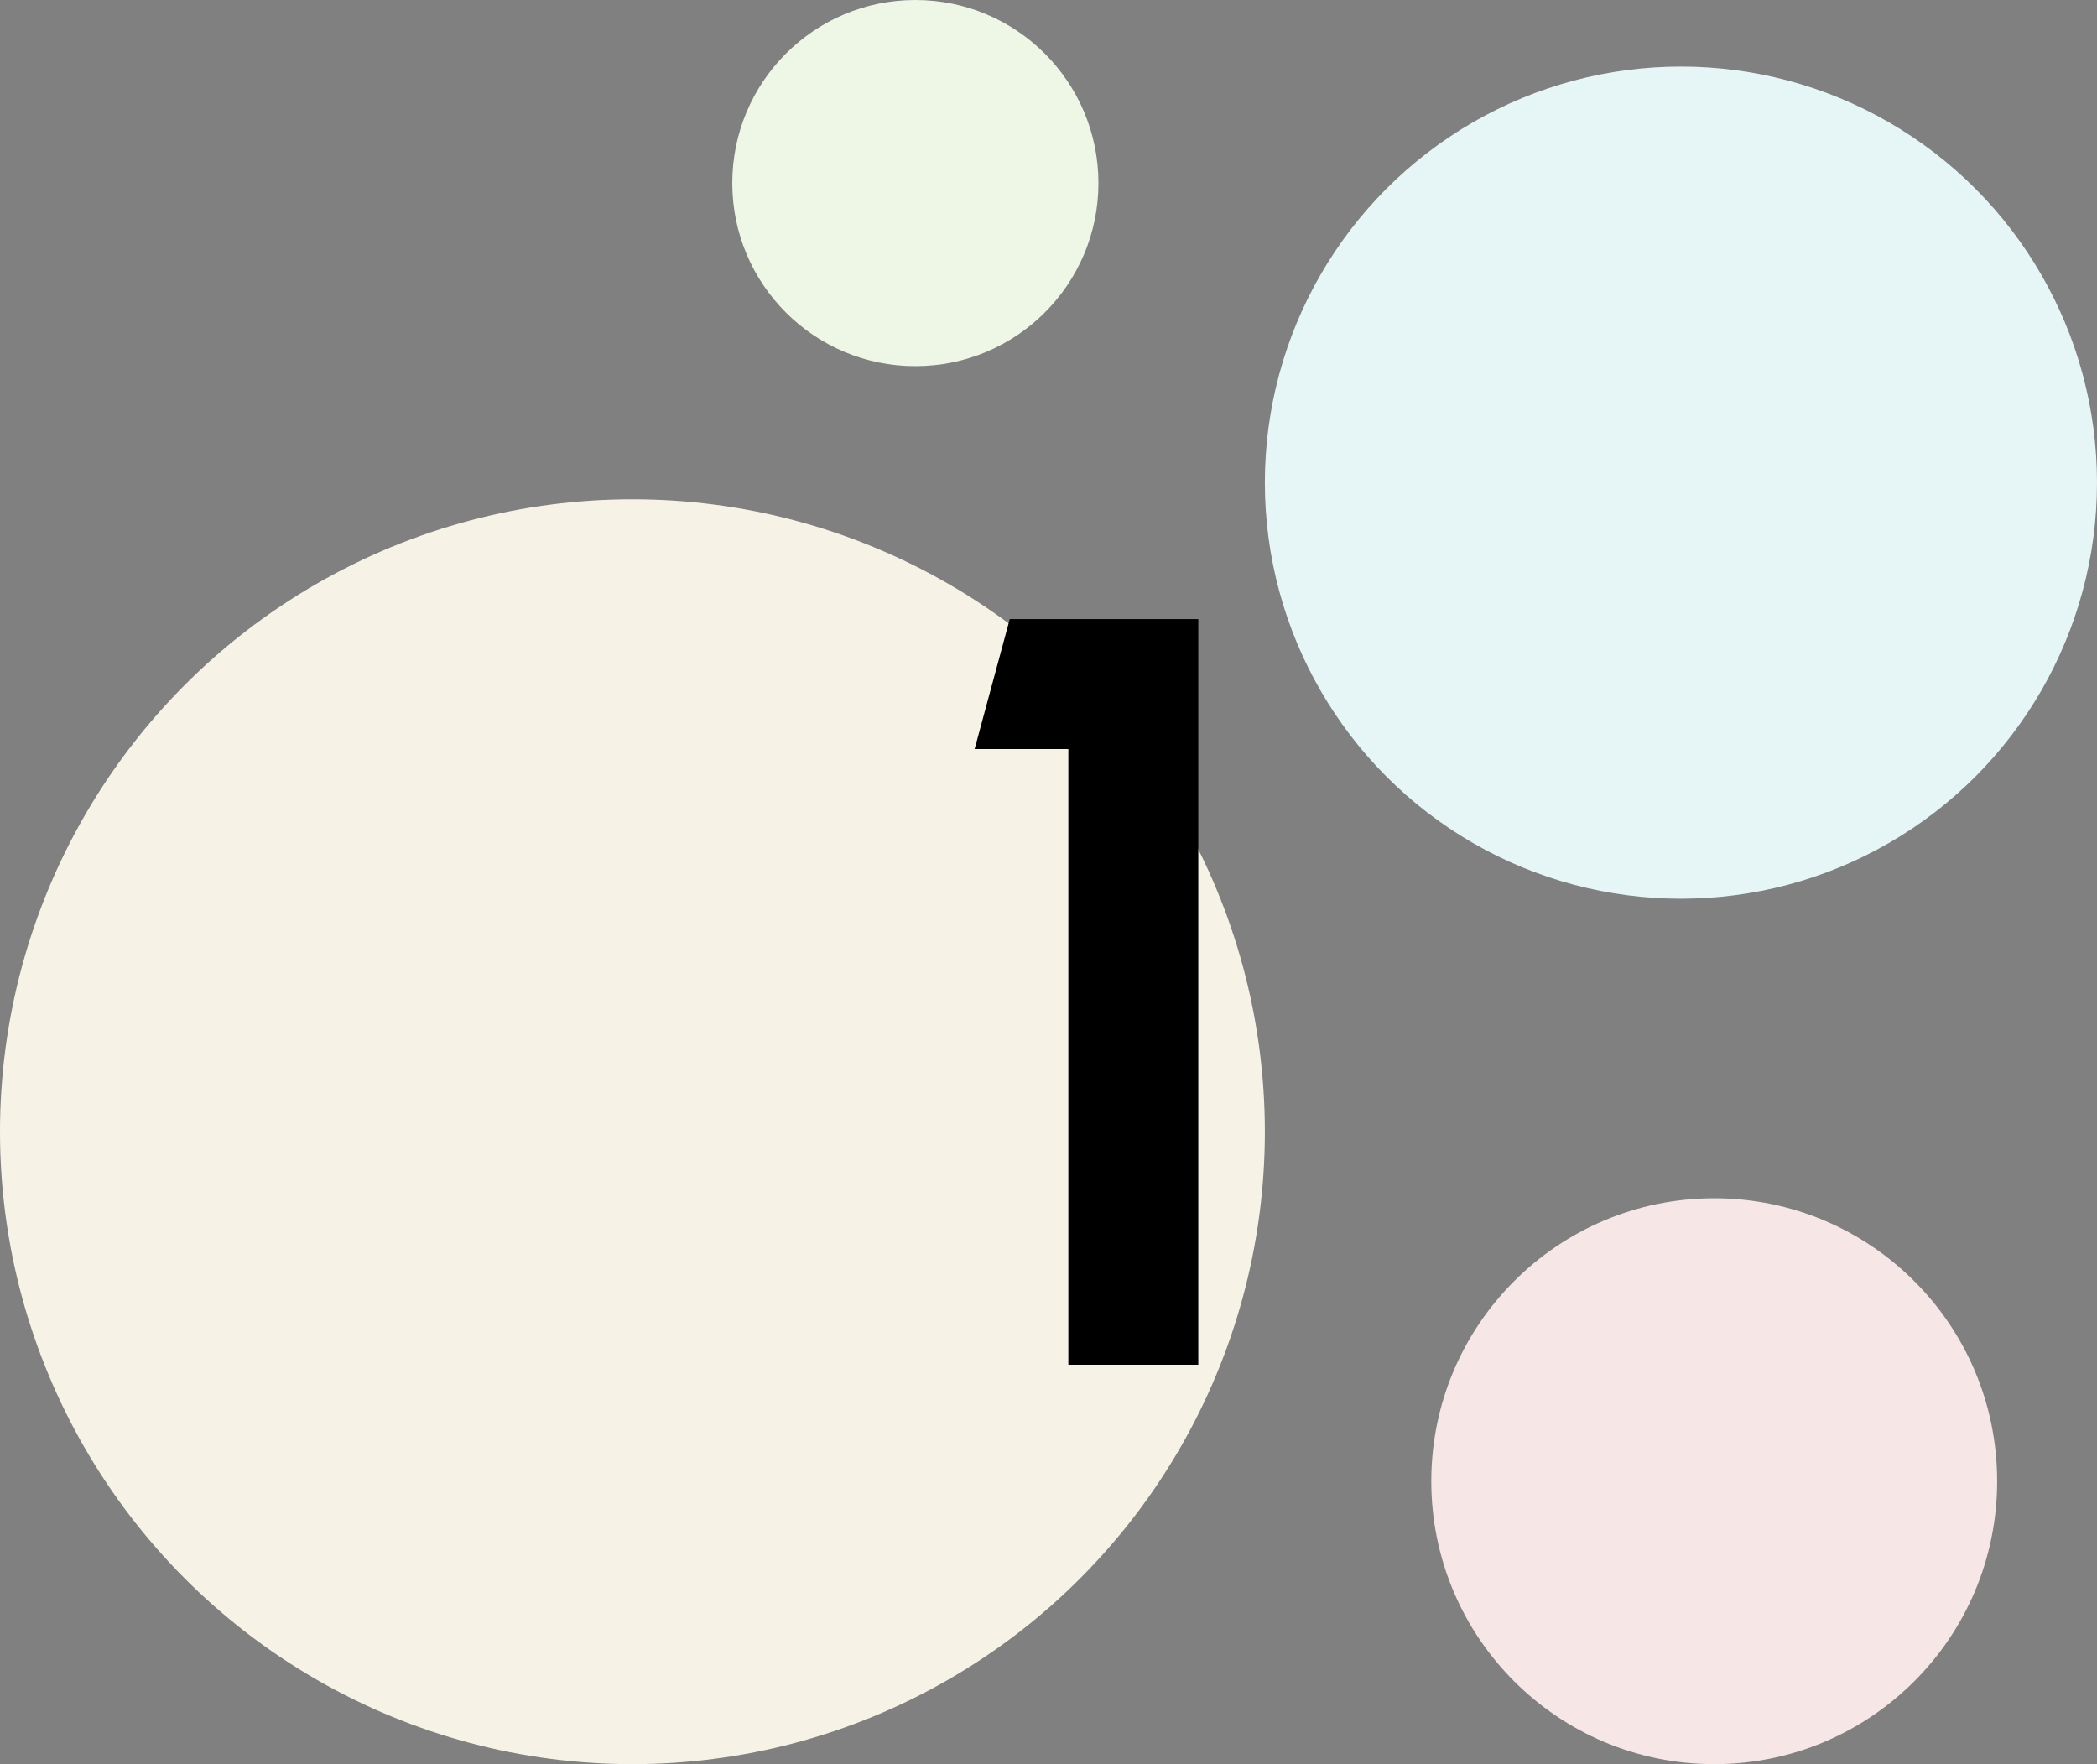
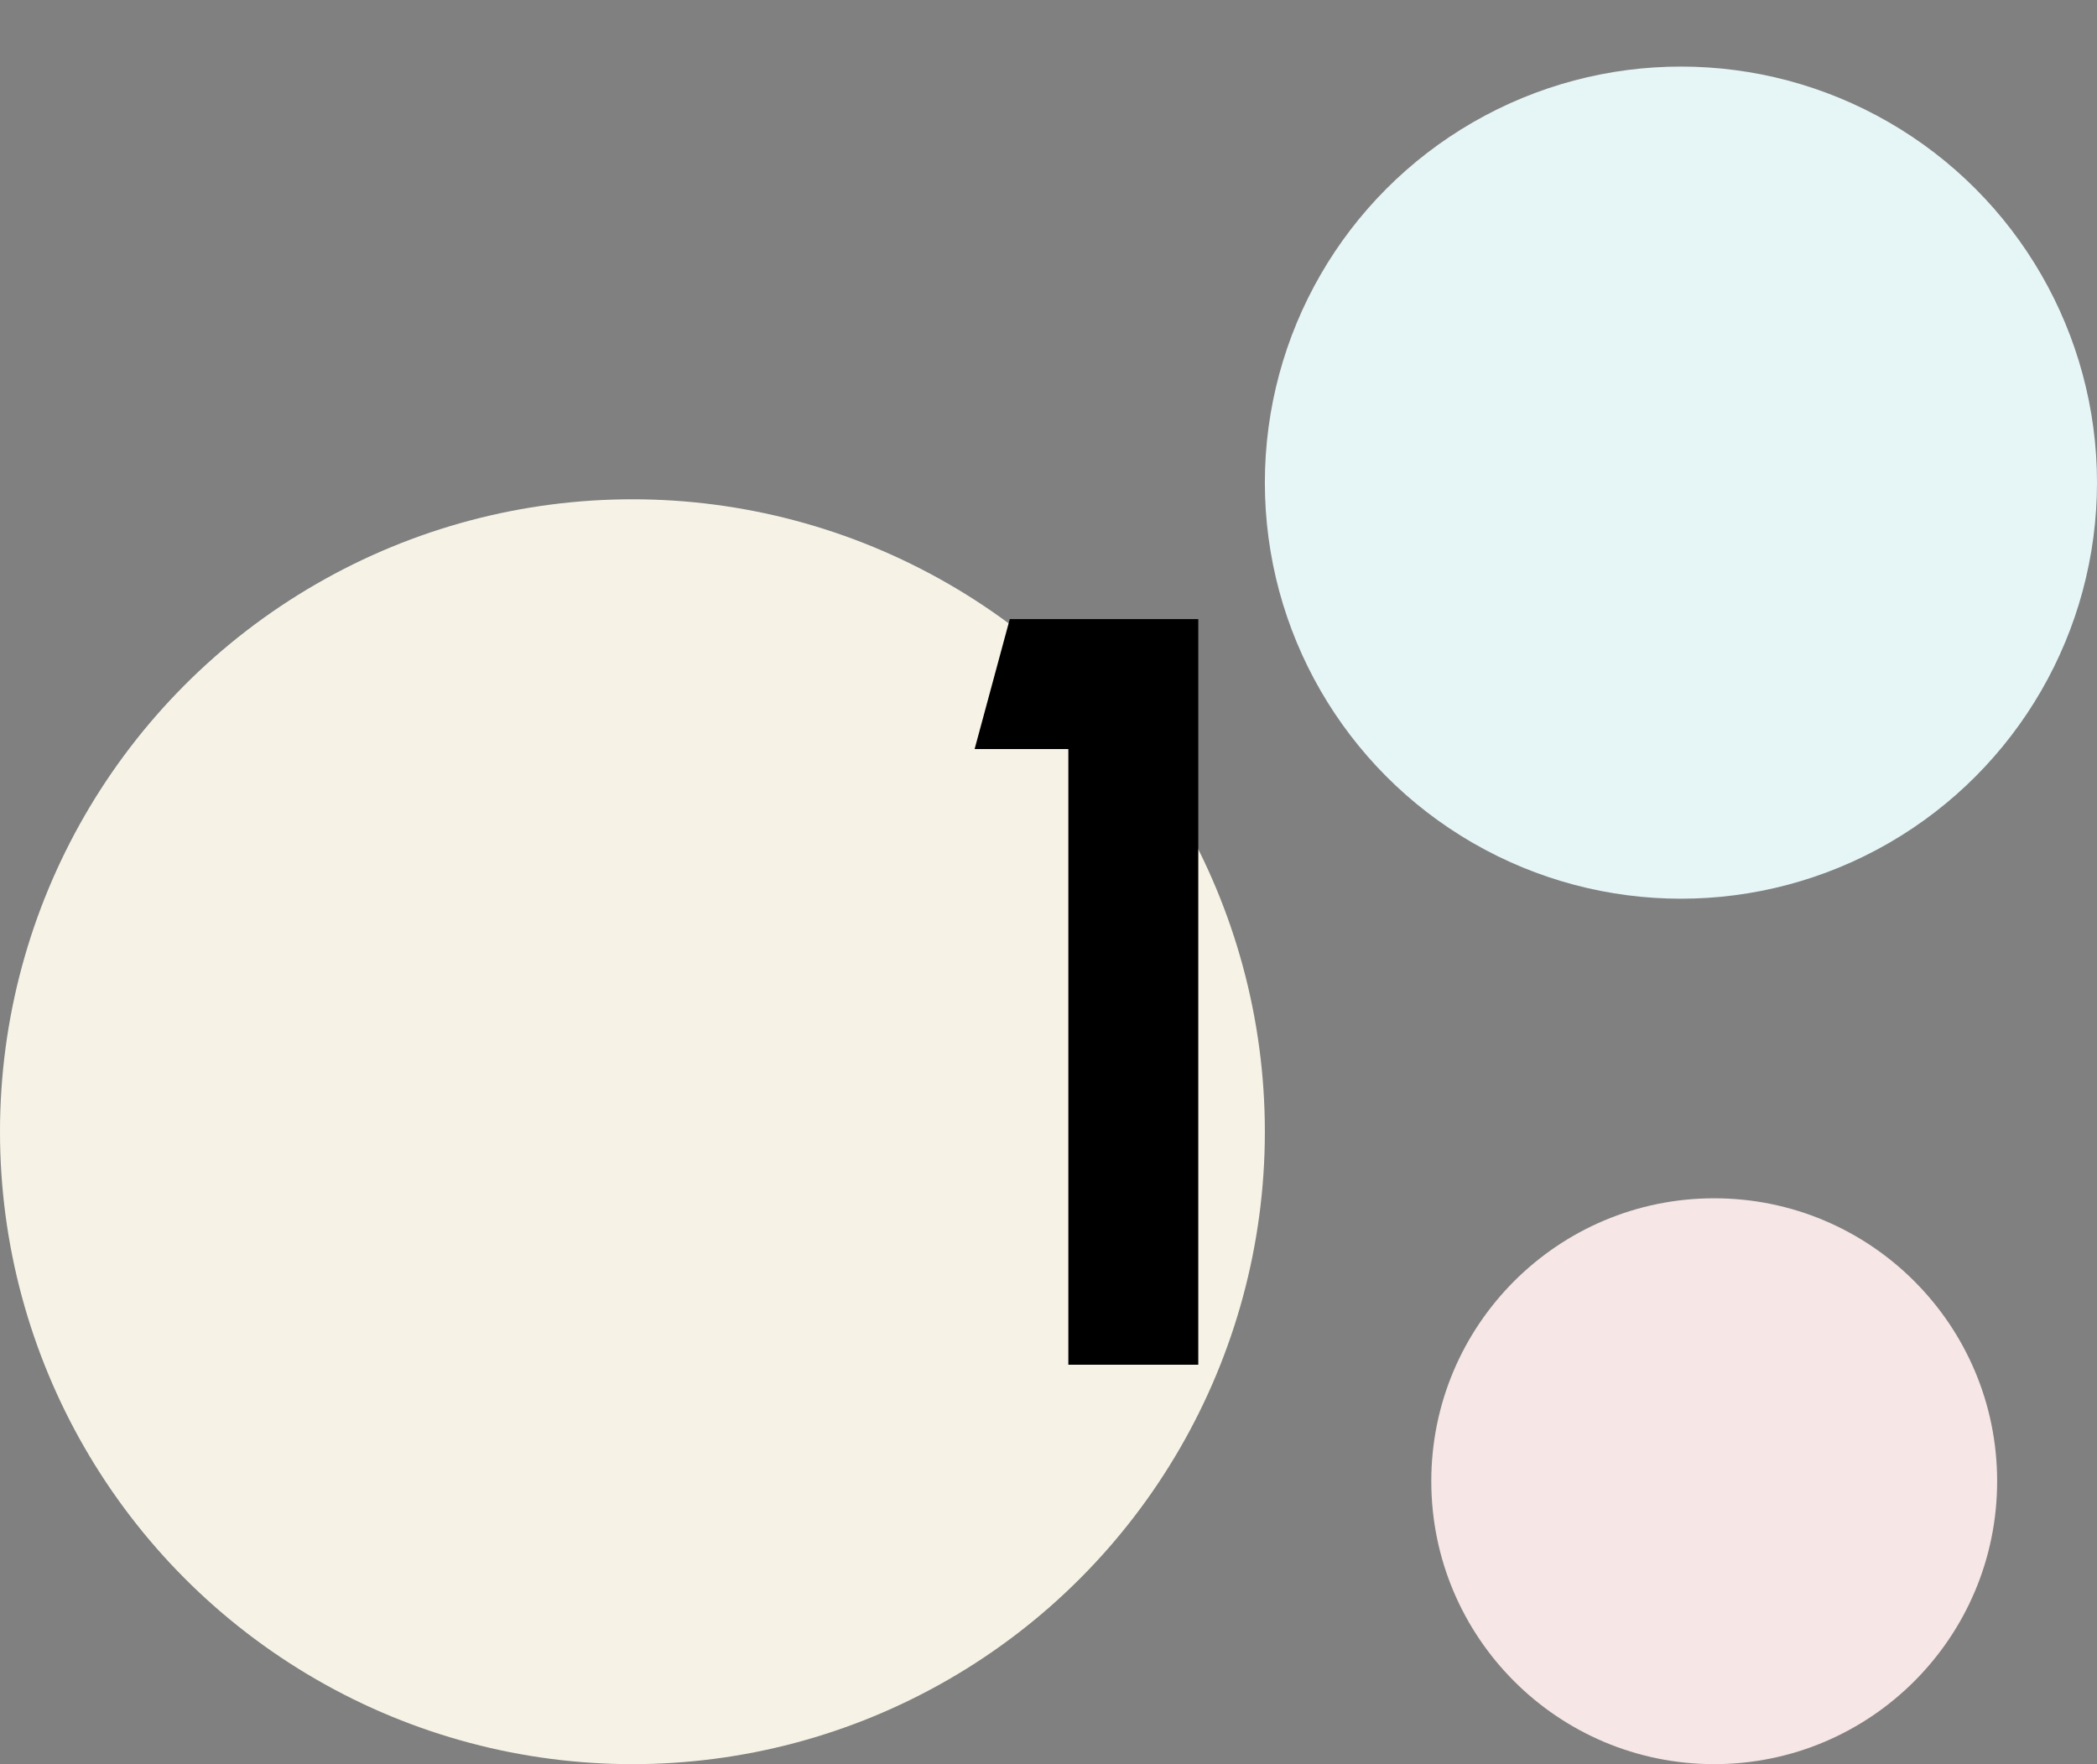
<svg xmlns="http://www.w3.org/2000/svg" width="63" height="53" viewBox="0 0 63 53" fill="none">
  <rect x="0" y="0" width="63" height="53" fill="#808080" stroke="none" />
  <circle cx="19" cy="34" r="19" fill="#F6F3E6" />
  <circle cx="50.5" cy="14.5" r="12.5" fill="#E6F5F6" />
  <circle cx="51.5" cy="44.5" r="8.5" fill="#F6E6E6" />
-   <circle cx="27.5" cy="5.5" r="5.5" fill="#EEF6E6" />
  <path d="M32.096 41V22.504H29.28L30.336 18.6H36V41H32.096Z" fill="black" />
</svg>